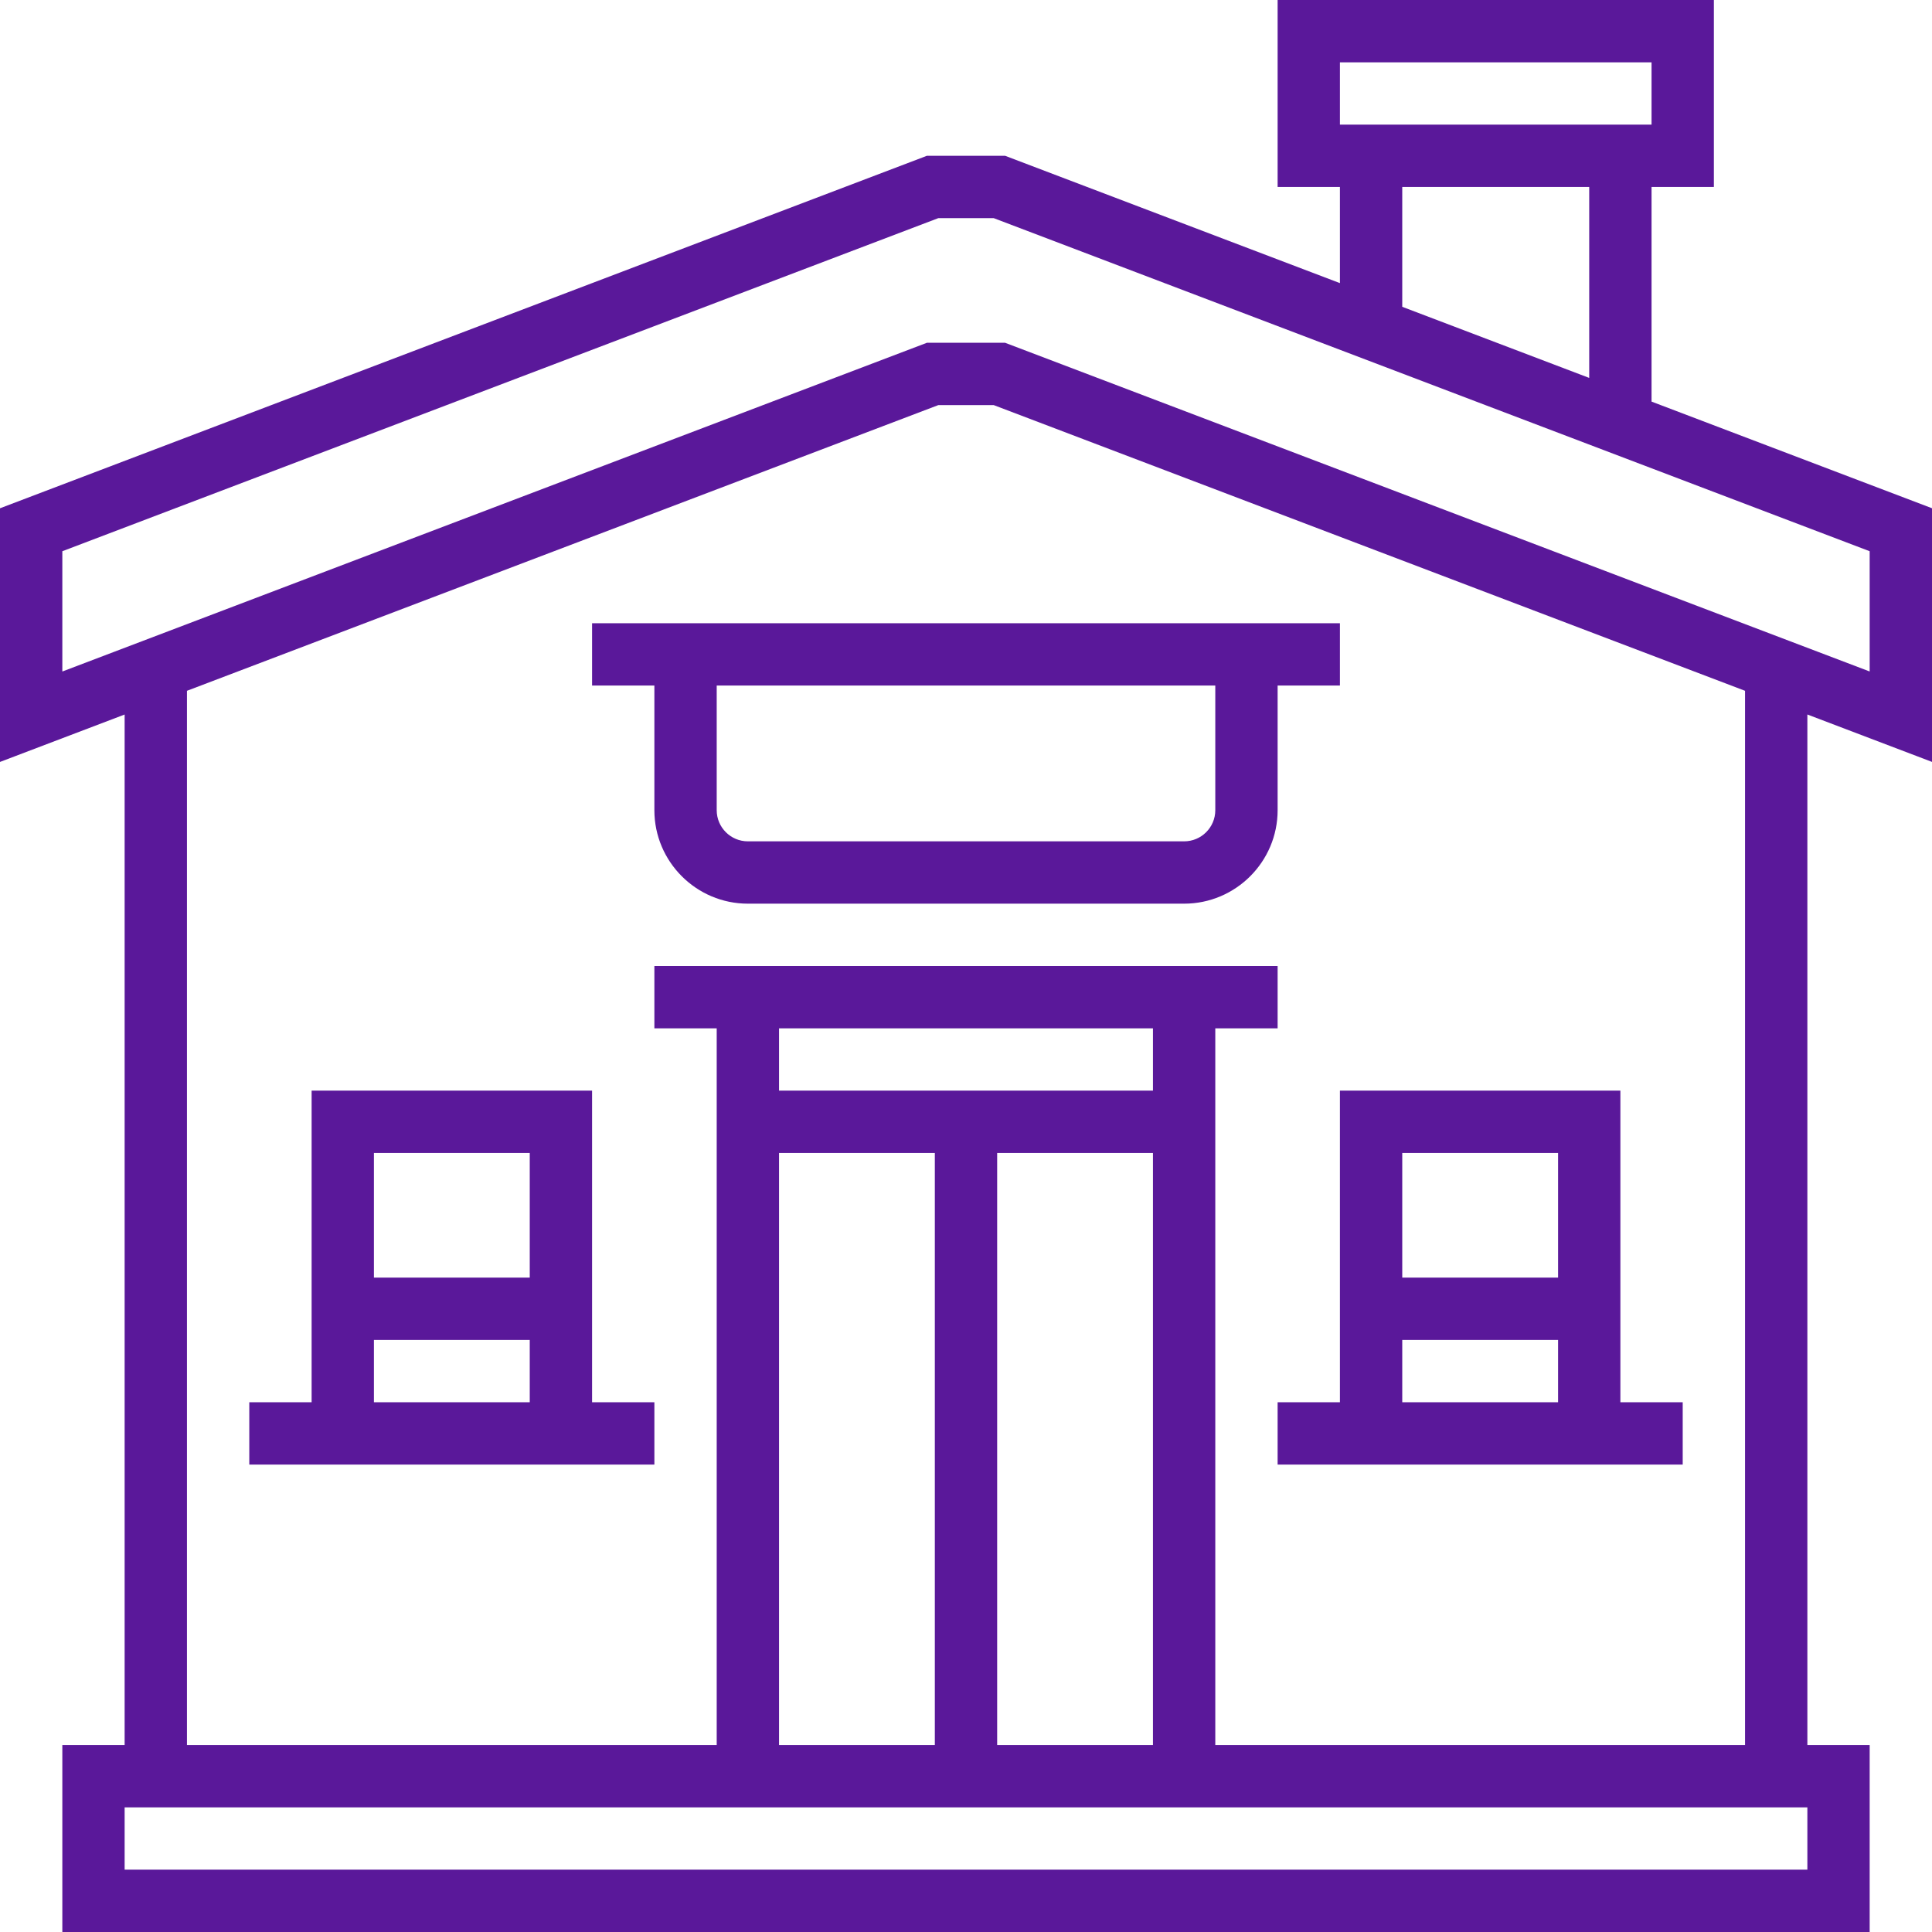
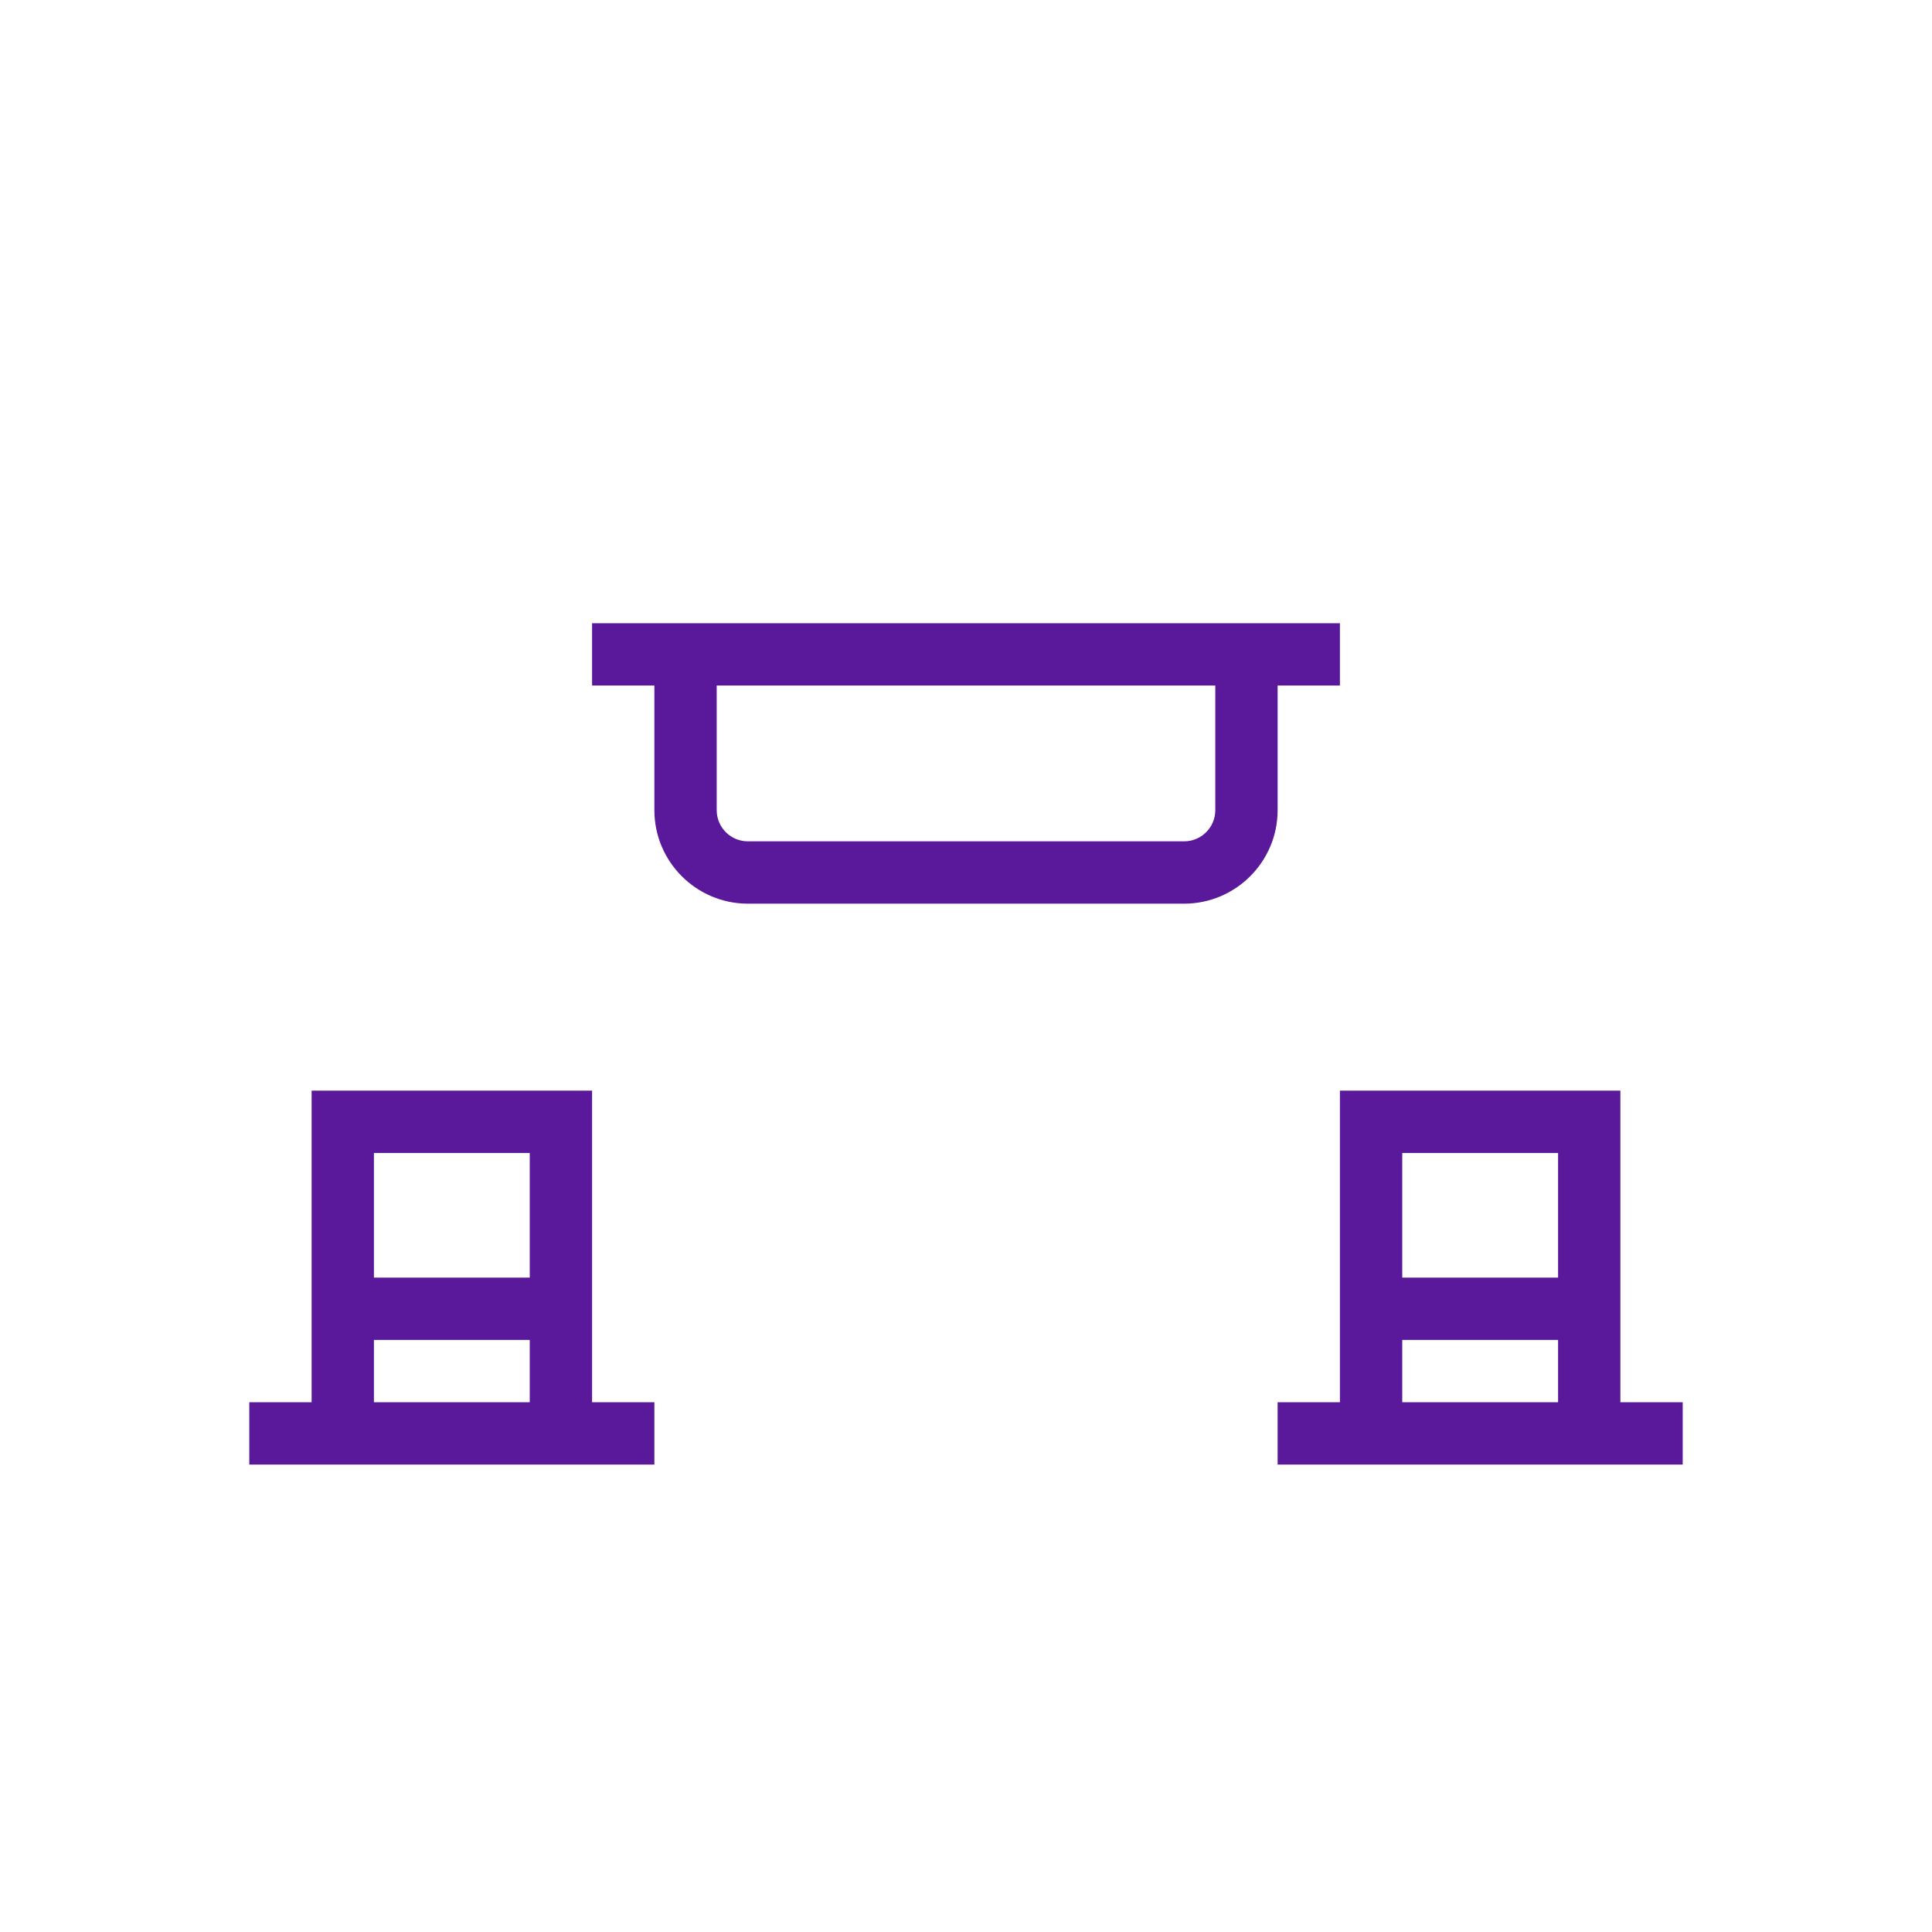
<svg xmlns="http://www.w3.org/2000/svg" width="61" height="61" viewBox="0 0 61 61" fill="none">
  <g clip-path="url(#clip0_114_1178)">
-     <path d="M61 24.056V16.047L52.145 12.68V5.903H54.113V0H40.339V5.903H42.306V8.939L31.735 4.919H29.265L0 16.048V24.057L3.935 22.56V55.097H1.968V61H59.032V55.097H57.065V22.559L61 24.056ZM42.306 1.968H52.145V3.935H42.306V1.968ZM50.177 5.903V11.932L44.274 9.687V5.903H50.177ZM57.065 59.032H3.935V57.065H57.065V59.032ZM20.661 30.5V32.468H22.629V55.097H5.903V21.811L29.627 12.79H31.374L55.097 21.811V55.097H38.371V32.468H40.339V30.5H20.661ZM24.597 34.435V32.468H36.403V34.435H24.597ZM36.403 36.403V55.097H31.484V36.403H36.403ZM29.516 36.403V55.097H24.597V36.403H29.516ZM31.735 10.823H29.265L1.968 21.202V17.404L29.627 6.887H31.374L59.032 17.404V21.201L31.735 10.823Z" fill="#5a189a" />
    <path d="M18.694 34.435H9.839V44.274H7.871V46.242H9.839H18.694H20.661V44.274H18.694V34.435ZM16.726 44.274H11.806V42.306H16.726V44.274ZM16.726 40.339H11.806V36.403H16.726V40.339Z" fill="#5a189a" />
    <path d="M40.339 46.242H42.306H51.161H53.129V44.274H51.161V34.435H42.306V44.274H40.339V46.242ZM44.274 36.403H49.194V40.339H44.274V36.403ZM44.274 42.306H49.194V44.274H44.274V42.306Z" fill="#5a189a" />
    <path d="M40.339 21.645H42.306V19.677H18.694V21.645H20.661V25.581C20.661 27.208 21.986 28.532 23.613 28.532H37.387C39.014 28.532 40.339 27.208 40.339 25.581V21.645ZM38.371 25.581C38.371 26.124 37.929 26.564 37.387 26.564H23.613C23.071 26.564 22.629 26.124 22.629 25.581V21.645H38.371V25.581Z" fill="#5a189a" />
  </g>
  <defs>
    <clipPath id="clip0_114_1178">
      <rect width="61" height="61" fill="white" />
    </clipPath>
  </defs>
</svg>